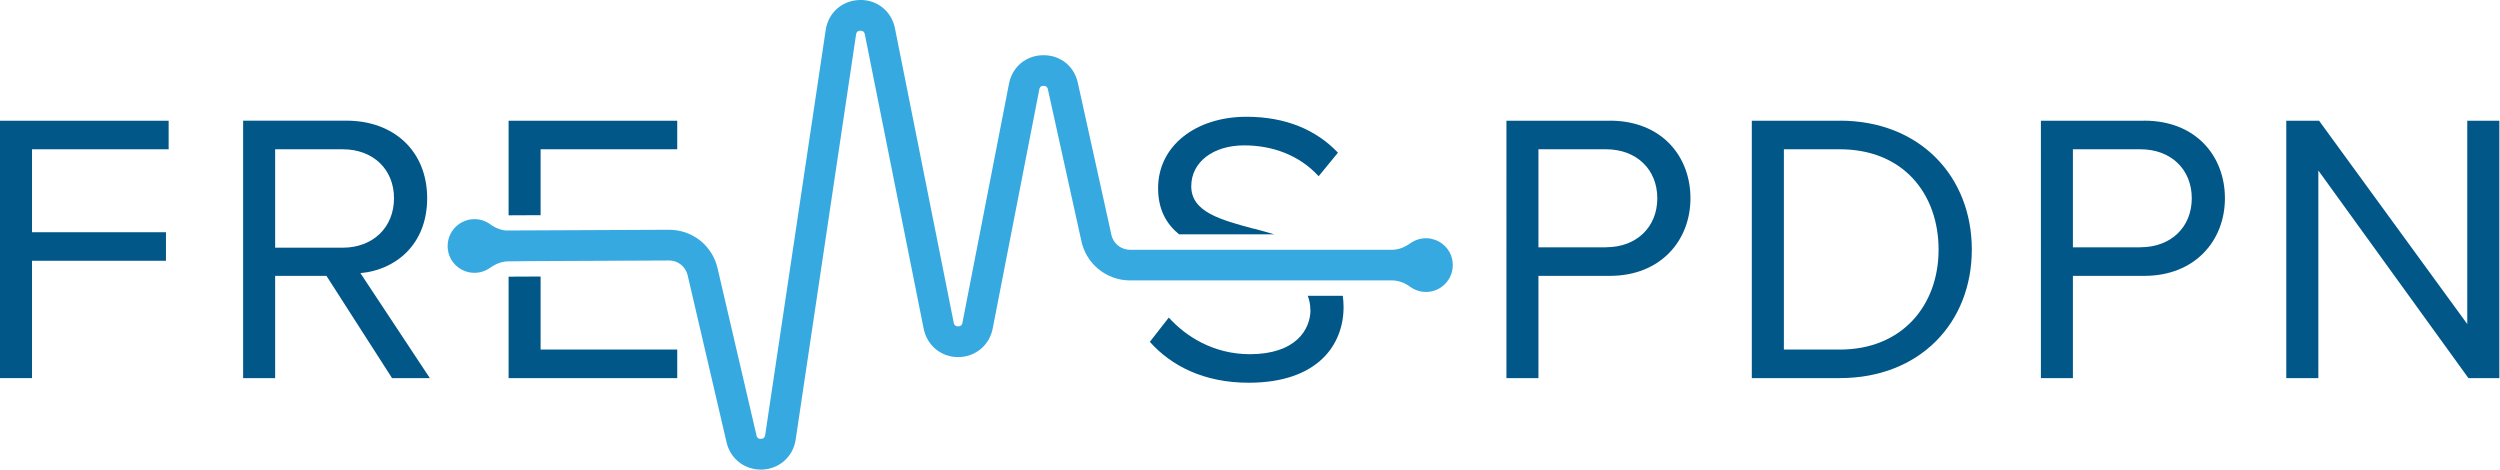
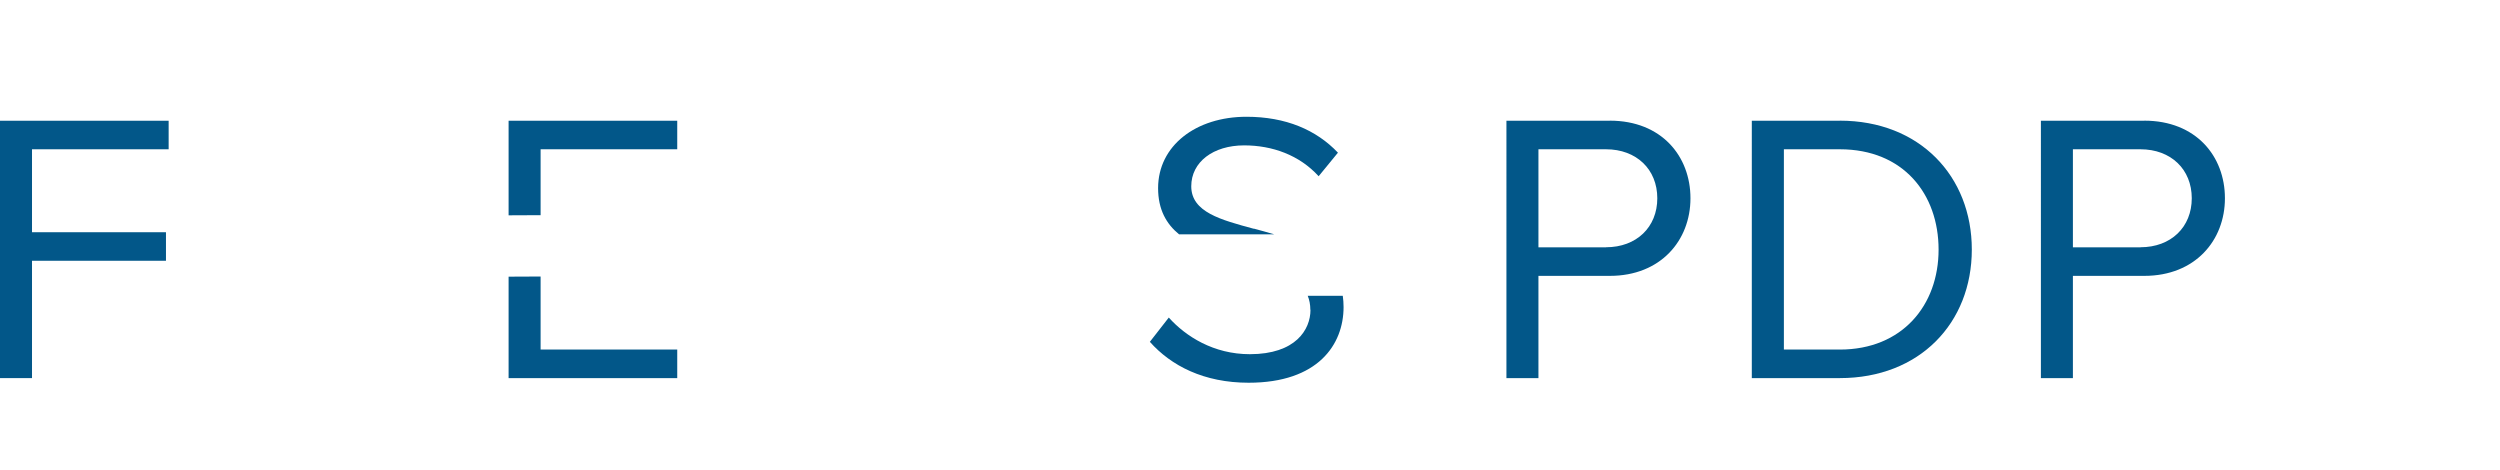
<svg xmlns="http://www.w3.org/2000/svg" id="Layer_1" viewBox="0 0 346 65">
  <defs>
    <style>.cls-1{fill:#025789;}.cls-2{fill:#36a9e1;}</style>
  </defs>
  <polygon class="cls-1" points="0 52.33 4.43 52.33 4.43 36.09 22.97 36.09 22.97 32.14 4.43 32.14 4.43 20.66 23.34 20.66 23.34 16.71 0 16.71 0 52.33" />
-   <path class="cls-1" d="M59.12,27.44c0-6.57-4.65-10.74-11.16-10.74h-14.31V52.33h4.43v-14.15h7.1l9.08,14.15h5.23l-9.61-14.53c4.86-.43,9.24-3.95,9.24-10.36Zm-21.04,6.84v-13.62h9.35c4.22,0,7.1,2.78,7.1,6.78s-2.88,6.84-7.1,6.84h-9.35Z" />
  <polygon class="cls-1" points="74.82 20.66 93.73 20.66 93.73 16.71 70.39 16.71 70.39 29.8 74.82 29.78 74.82 20.66" />
  <polygon class="cls-1" points="70.39 52.33 93.73 52.33 93.73 48.38 74.82 48.38 74.82 38.27 70.39 38.29 70.39 52.33" />
  <path class="cls-1" d="M222.8,16.71h-14.31V52.33h4.43v-14.15h9.88c7.05,0,11.16-4.91,11.16-10.74s-4.01-10.74-11.16-10.74Zm-.53,17.52h-9.35v-13.57h9.35c4.22,0,7.1,2.78,7.1,6.78s-2.88,6.78-7.1,6.78Z" />
  <path class="cls-1" d="M254.63,16.71h-12.18V52.33h12.18c11.06,0,18.27-7.64,18.27-17.79s-7.21-17.84-18.27-17.84Zm0,31.67h-7.74V20.66h7.74c8.81,0,13.67,6.2,13.67,13.89s-5.02,13.83-13.67,13.83Z" />
  <path class="cls-1" d="M296.77,16.71h-14.31V52.33h4.43v-14.15h9.88c7.05,0,11.16-4.91,11.16-10.74s-4.01-10.74-11.16-10.74Zm-.53,17.52h-9.35v-13.57h9.35c4.22,0,7.1,2.78,7.1,6.78s-2.88,6.78-7.1,6.78Z" />
-   <polygon class="cls-1" points="341.47 16.71 341.47 44.85 320.96 16.71 316.42 16.71 316.42 52.33 320.86 52.33 320.86 23.6 341.63 52.33 345.91 52.33 345.91 16.71 341.47 16.71" />
  <path class="cls-1" d="M173.52,31.66c-4.54-1.23-8.65-2.3-8.65-5.88,0-3.36,3.04-5.66,7.32-5.66,3.9,0,7.64,1.34,10.31,4.27l2.67-3.26c-2.99-3.15-7.21-4.97-12.66-4.97-7,0-12.23,4.01-12.23,9.88,0,2.97,1.15,4.96,2.9,6.39h13.17c-.94-.28-1.89-.54-2.82-.79Z" />
  <path class="cls-1" d="M181.37,42.88c0,2.72-2.03,6.14-8.39,6.14-5.02,0-8.87-2.46-11.22-5.07l-2.62,3.36c2.94,3.31,7.48,5.66,13.67,5.66,9.61,0,13.14-5.29,13.14-10.47,0-.55-.04-1.07-.11-1.56h-4.85c.23,.57,.36,1.2,.36,1.93Z" />
-   <path class="cls-2" d="M198.17,33.06c-.97-.21-1.89-.03-2.65,.4-.12,.07-.23,.14-.34,.21-.75,.54-1.61,.9-2.53,.9h-2.68s-33.58,0-33.58,0c-1.26,0-2.35-.9-2.59-2.14,0-.02,0-.04-.01-.06l-4.62-20.92c-.5-2.29-2.4-3.81-4.74-3.81-.02,0-.04,0-.07,0-2.36,.03-4.26,1.61-4.71,3.93l-6.44,33.05s0,.03,0,.04c-.02,.12-.09,.5-.6,.51-.5,0-.59-.37-.61-.49L123.86,3.91c-.47-2.36-2.47-3.98-4.89-3.91-2.41,.06-4.34,1.76-4.69,4.14l-8.38,56.08c-.02,.12-.08,.5-.58,.52-.51,.02-.6-.35-.62-.48l-5.39-23.14c-.73-3.14-3.48-5.32-6.7-5.32h-.03l-22.58,.1c-.64-.06-1.25-.29-1.8-.62-.12-.07-.23-.15-.34-.23-.61-.45-1.37-.72-2.19-.72-2.34,0-4.17,2.16-3.62,4.59,.31,1.36,1.43,2.46,2.8,2.75,1.12,.24,2.17-.03,2.98-.61,.13-.09,.26-.18,.4-.26,.65-.39,1.37-.63,2.13-.63l2.68-.03,19.56-.09s0,0,.01,0c1.23,0,2.28,.84,2.56,2.04l5.39,23.14c.52,2.24,2.45,3.76,4.73,3.76,.07,0,.14,0,.21,0,2.37-.1,4.27-1.8,4.62-4.14L118.48,4.77c.02-.13,.08-.51,.59-.52,.53-.01,.59,.37,.62,.49l8.15,40.77c.47,2.33,2.46,3.95,4.83,3.91,2.37-.03,4.31-1.68,4.73-4.01l6.44-33.04c.02-.12,.09-.49,.59-.49,0,0,0,0,.01,0,.48,0,.56,.36,.59,.48l4.61,20.89c.63,3.22,3.47,5.56,6.75,5.56h36.31c.89,.01,1.73,.34,2.45,.87,.12,.09,.24,.16,.37,.24,.54,.31,1.16,.49,1.83,.49,2.34,0,4.17-2.16,3.62-4.59-.31-1.36-1.43-2.46-2.8-2.75Z" />
</svg>